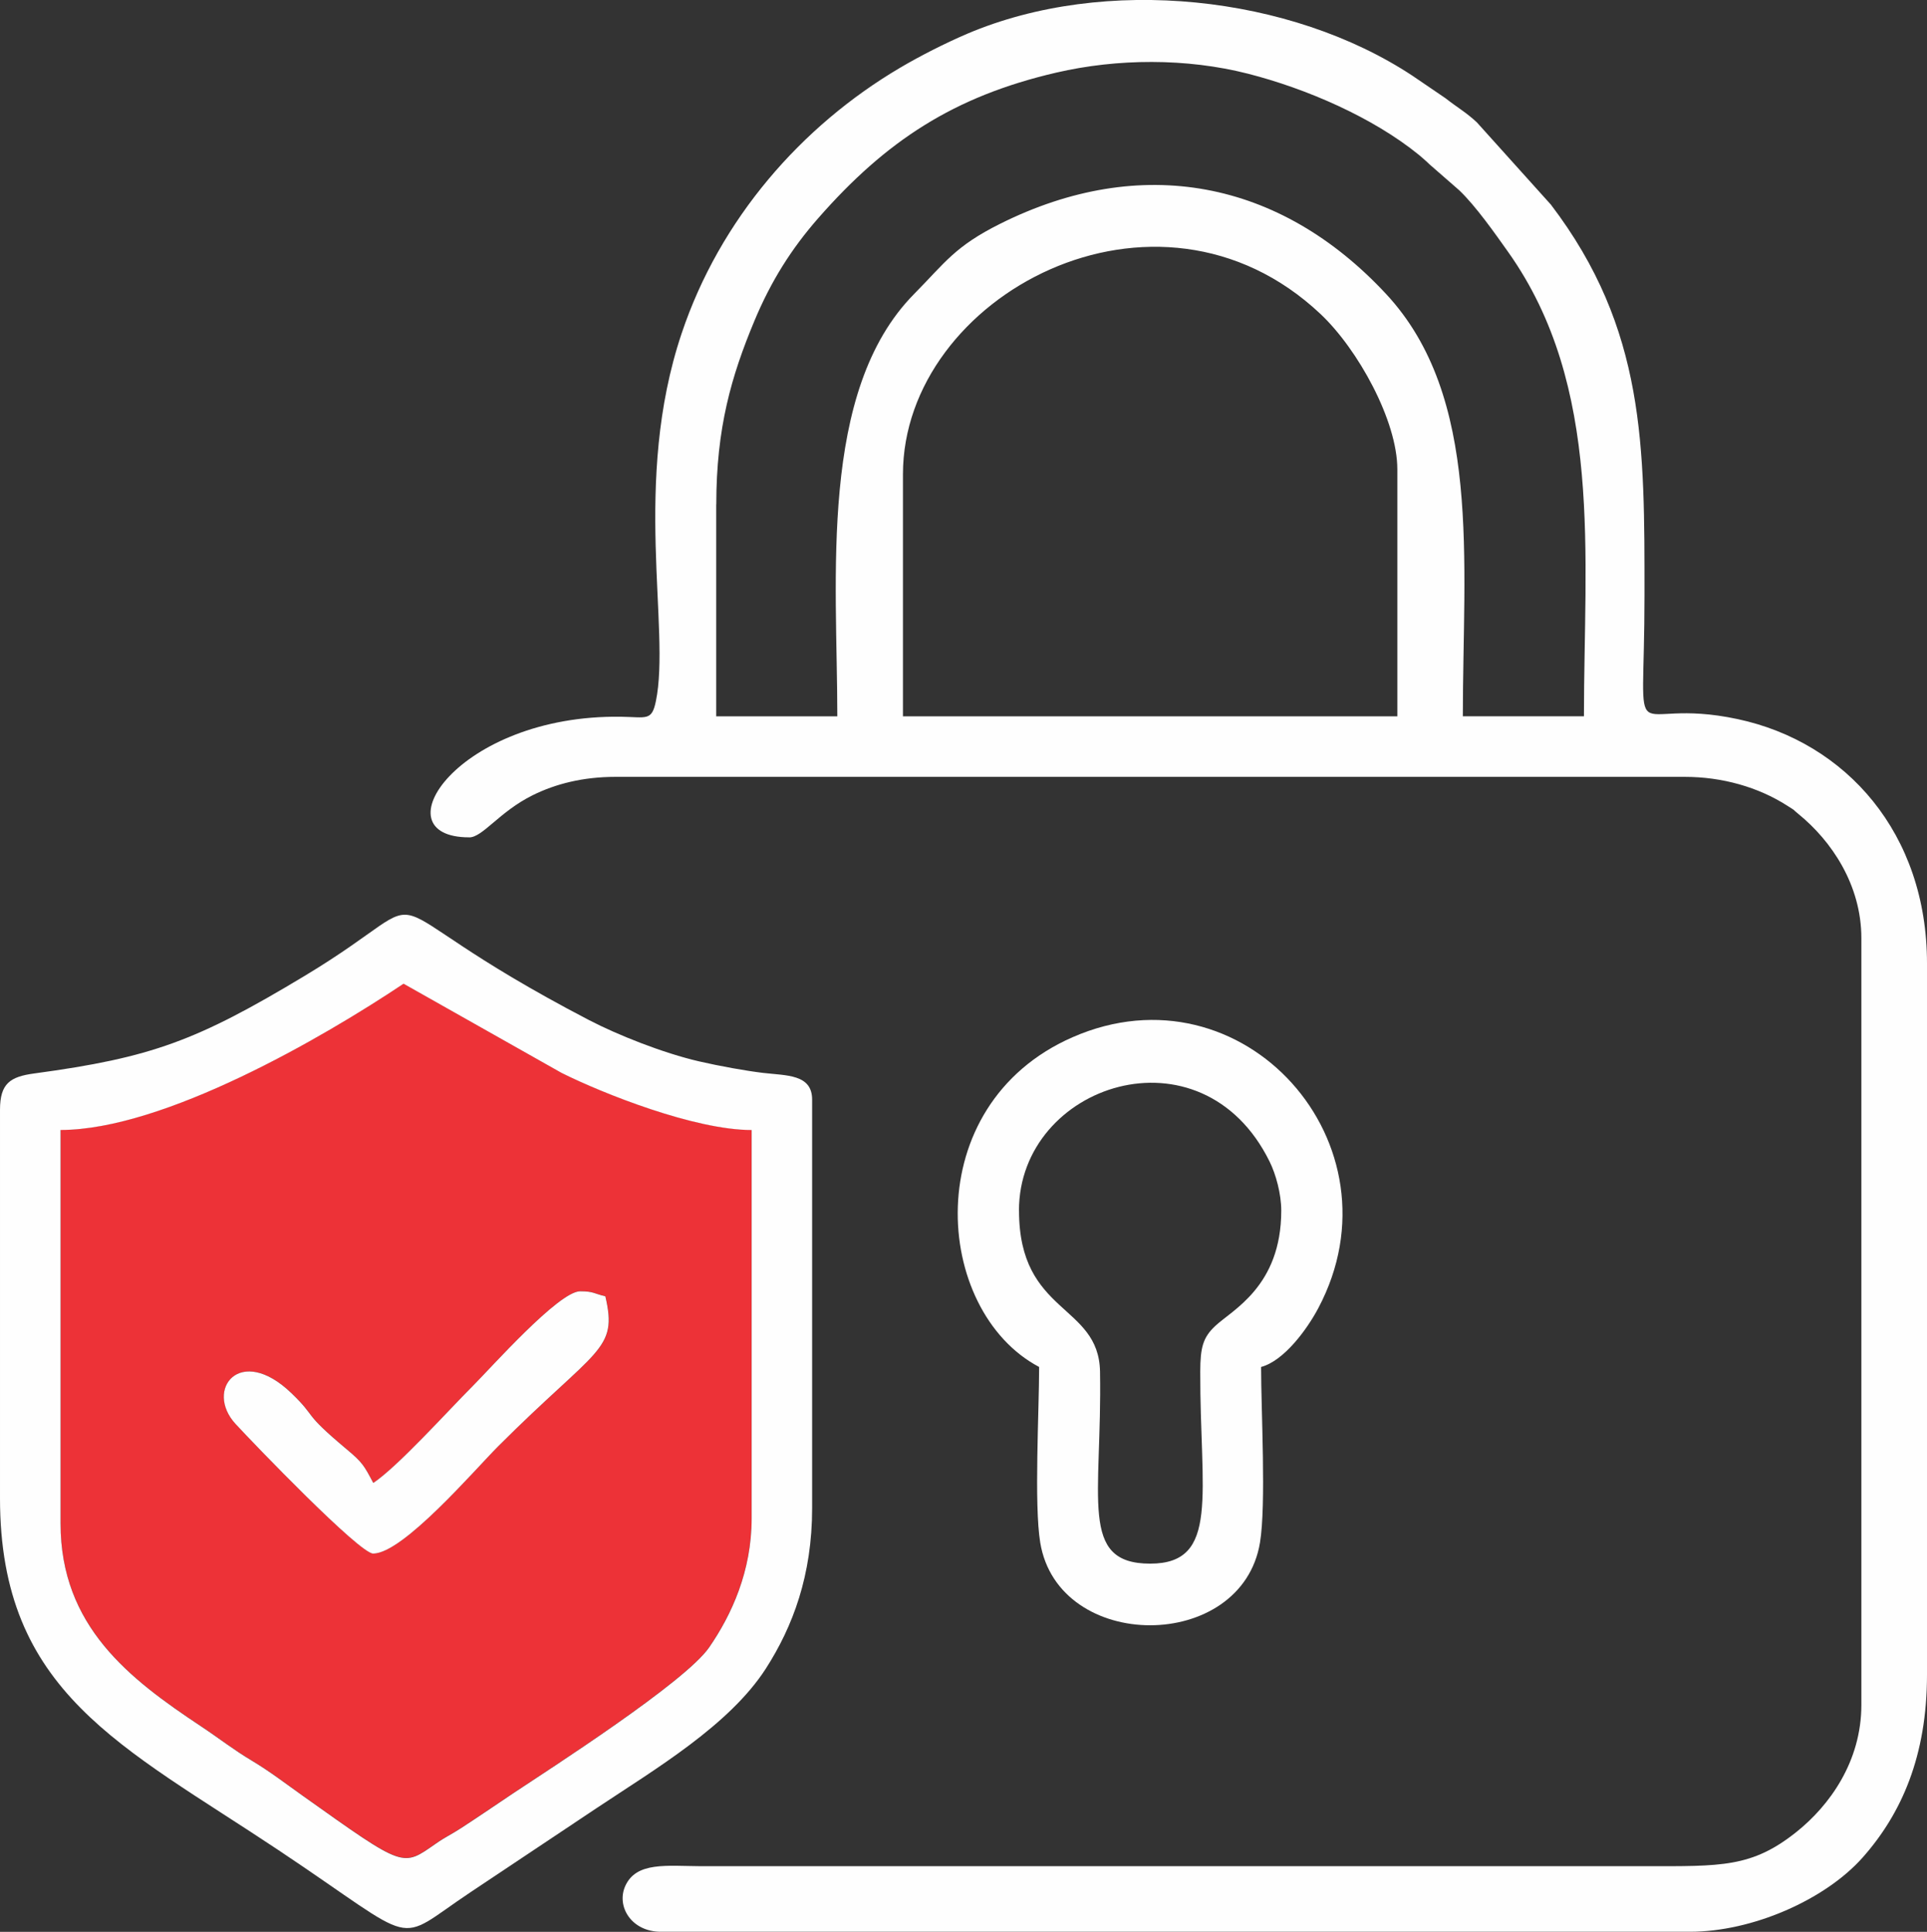
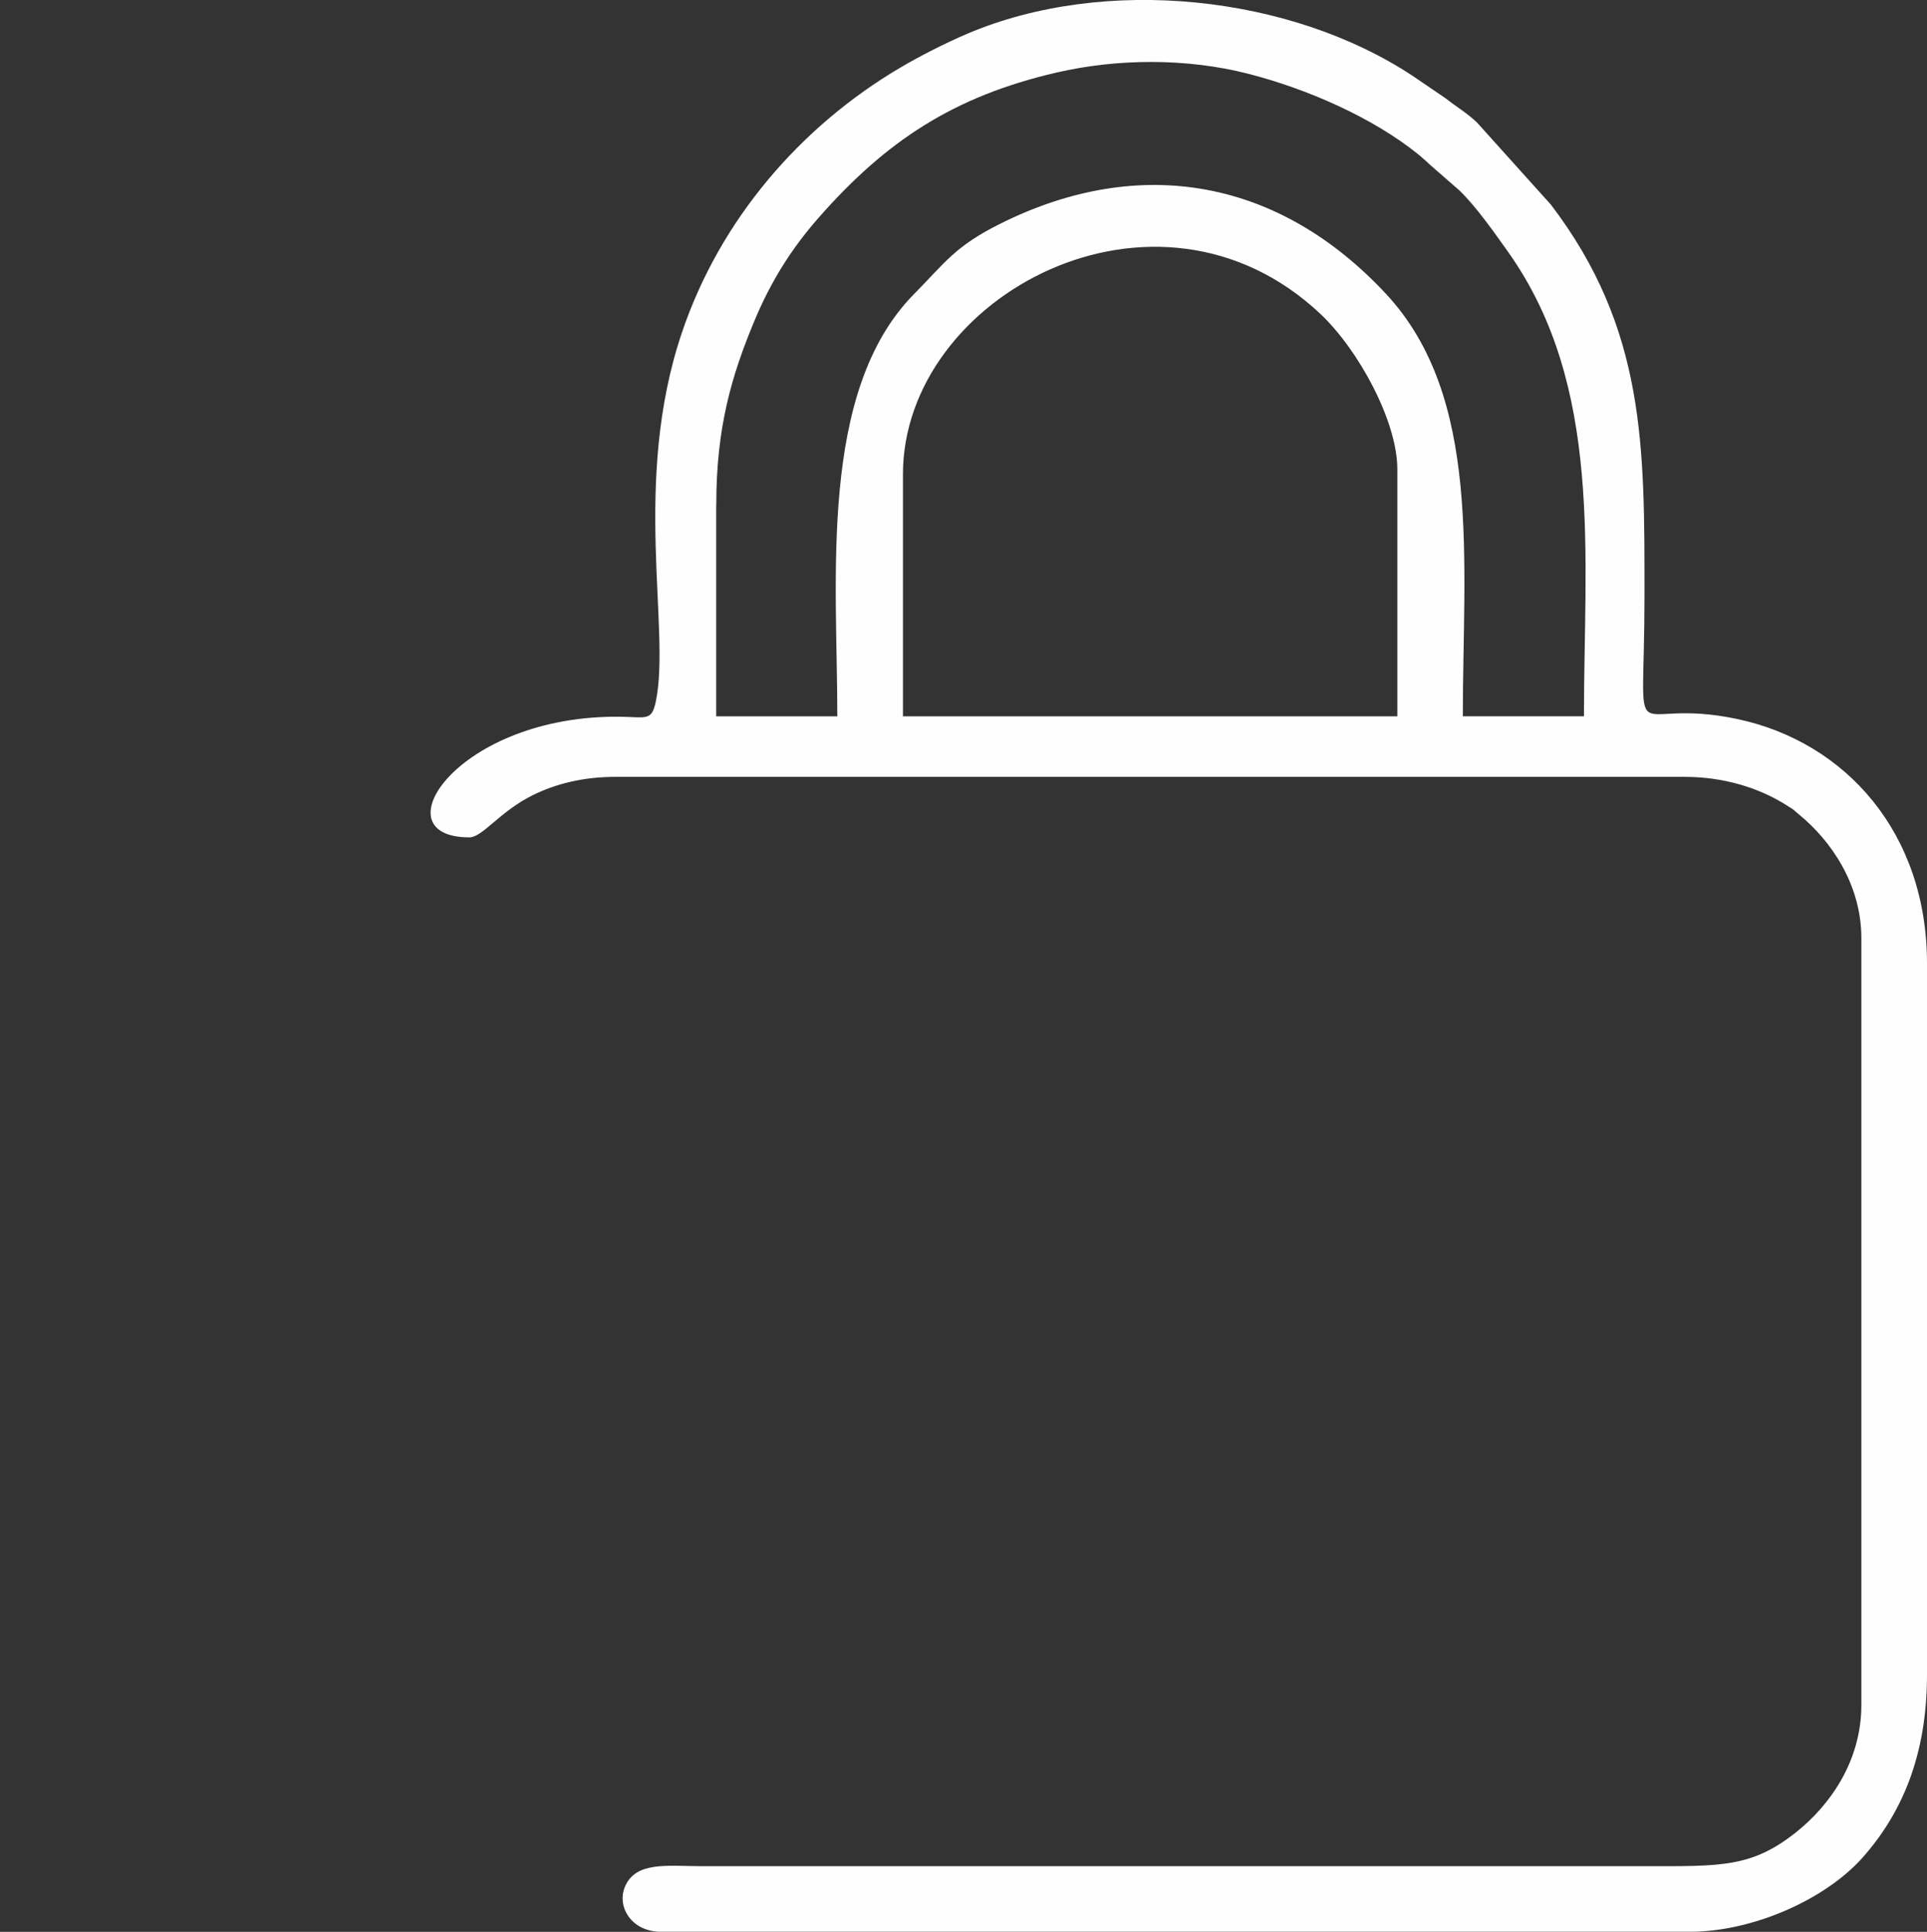
<svg xmlns="http://www.w3.org/2000/svg" xml:space="preserve" width="29.065mm" height="29.144mm" version="1.1" style="shape-rendering:geometricPrecision; text-rendering:geometricPrecision; image-rendering:optimizeQuality; fill-rule:evenodd; clip-rule:evenodd" viewBox="0 0 322.08 322.95">
  <rect x="0" y="0" width="322.08" height="322.95" fill="#333333" stroke="none" />
  <defs>
    <style type="text/css">
   
    .fil0 {fill:#FEFEFE}
    .fil1 {fill:#ED3237}
   
  </style>
  </defs>
  <g id="Layer_x0020_1">
    <g id="_2113422220352">
      <path class="fil0" d="M150.92 79.28c0,-29.83 42.4,-52.6 69.79,-26.79 6.27,5.91 12.84,17.85 12.84,25.95l0 41.31 -82.63 0 0 -40.47zm-31.2 5.06c0,-12.79 2.51,-21.45 6.38,-30.72 2.76,-6.61 6.17,-12.03 10.67,-17.16 11.31,-12.9 22.62,-20.34 39.76,-24.32 10.2,-2.37 21.77,-2.45 32.06,0.18 9.79,2.5 20.91,7.33 28.58,13.58 0.38,0.31 1.04,0.9 1.35,1.18 0.13,0.12 0.3,0.29 0.43,0.41l4.95 4.32c2.76,2.63 6.02,7.27 8.2,10.35 15.9,22.45 12.64,50.7 12.64,77.58l-20.24 0c0,-25.97 3.22,-53.37 -12.85,-70.62 -17.76,-19.08 -40.95,-23.45 -64.45,-11.73 -7.61,3.8 -9.19,6.46 -14.4,11.74 -16.06,16.24 -12.85,47.55 -12.85,70.62l-20.24 0 0 -35.41zm-41.31 55.65c2.27,0 5.04,-4.29 10.64,-7.06 3.84,-1.9 8.42,-3.06 13.81,-3.06l178.74 0c6.25,0 12.27,1.71 17.11,4.81 1.84,1.18 0.49,0.27 1.93,1.44 5.41,4.41 10.47,11.75 10.47,20.72l0 128.16c0,9.55 -5.38,16.87 -10.81,21.22 -7.5,6.01 -12.59,5.76 -25.44,5.76l-157.67 -0c-5.75,-0.03 -10.83,-0.79 -12.68,3.3 -1.54,3.41 1.02,7.66 5.94,7.66l172 0c10.43,0 22.6,-5.33 28.89,-12.43 6.5,-7.35 10.74,-16.98 10.74,-30.57l0 -118.88c0,-21.71 -13.49,-36.97 -31.66,-40.85 -18.92,-4.04 -15.56,7.77 -15.56,-20.7 0,-24.84 0.21,-44.48 -15.64,-65.3l-12.38 -13.76c-1.8,-1.68 -3.22,-2.45 -5.24,-4.03l-5.52 -3.76c-20.39,-13.46 -51.35,-16.85 -74.46,-7 -3.58,1.53 -7.86,3.7 -11.19,5.67 -16.47,9.72 -30.1,25.27 -36.51,44.43 -8.32,24.84 -1.8,49.4 -4.3,61.47 -0.69,3.35 -1.56,2.65 -5.84,2.59 -27.28,-0.4 -40.69,20.16 -25.37,20.16z" />
-       <path class="fil1" d="M62.39 259.71c-2.3,0 -19.95,-18.33 -23.02,-21.69 -5.21,-5.69 0.73,-13.42 9.36,-5.12 4.44,4.27 1.6,2.98 9.2,9.35 2.66,2.23 2.91,2.72 4.47,5.65 4.16,-2.79 12.47,-12.05 16.65,-16.23 3.01,-3.01 14.36,-15.81 17.92,-15.81 2.28,0 2.32,0.4 4.22,0.84 2.13,9.13 -1.35,8.51 -17.92,25.08 -3.9,3.9 -15.9,17.92 -20.87,17.92zm-52.27 -5.06c0,17.22 11.56,26.01 23.44,33.89 3.16,2.1 5.39,3.89 8.55,5.78 3.08,1.85 5.62,3.82 8.48,5.85 17.2,12.22 16.59,11.94 22.3,7.98 1.61,-1.12 2.47,-1.46 4.18,-2.57 3.22,-2.1 5.38,-3.61 8.59,-5.74 6.09,-4.06 28.84,-18.62 32.87,-24.47 3.76,-5.47 7.1,-12.75 7.1,-21.57l0 -64.92c-9.53,0 -24.88,-6.11 -31.77,-9.55l-26.41 -14.91c-13.46,9.01 -40.08,24.45 -57.33,24.45l0 65.76z" />
-       <path class="fil0" d="M10.12 254.66l0 -65.76c17.25,0 43.87,-15.44 57.33,-24.45l26.41 14.91c6.89,3.44 22.24,9.55 31.77,9.55l0 64.92c0,8.82 -3.33,16.1 -7.1,21.57 -4.02,5.84 -26.78,20.41 -32.87,24.47 -3.2,2.14 -5.37,3.64 -8.59,5.74 -1.71,1.11 -2.57,1.45 -4.18,2.57 -5.71,3.96 -5.1,4.24 -22.3,-7.98 -2.87,-2.04 -5.4,-4 -8.48,-5.85 -3.16,-1.89 -5.39,-3.68 -8.55,-5.78 -11.88,-7.89 -23.44,-16.67 -23.44,-33.89zm-10.12 -4.22c0,32.52 20.35,41.39 46.54,58.85 24.2,16.14 18.98,15.79 32.04,7.08l21.24 -14.17c9.74,-6.48 22.09,-13.79 28.18,-23.25 4.52,-7.04 7.74,-15.62 7.74,-26.83l0 -68.29c0,-4.27 -4.27,-4.01 -8.18,-4.47 -2.88,-0.34 -7.3,-1.14 -10.72,-1.93 -5.98,-1.38 -13.56,-4.39 -18.39,-6.9 -40.8,-21.25 -22.12,-22.7 -47.5,-7.41 -18.05,10.87 -25.61,13.68 -45.21,16.33 -4.03,0.54 -5.74,1.66 -5.74,6.07l0 64.92z" />
-       <path class="fil0" d="M170.31 202.38c0,-21.15 30.53,-31.28 41.9,-8.18 1.03,2.09 1.94,5.36 1.94,8.18 0,12.68 -8.2,16.61 -11.05,19.3 -2.04,1.92 -2.48,3.6 -2.49,7.62 -0.05,20.38 3.33,32.1 -8.37,32.1 -11.97,0 -8.02,-10.92 -8.38,-32.09 -0.2,-11.41 -13.54,-9.5 -13.54,-26.93zm40.47 26.14c3.83,-1.02 7.69,-6.29 9.56,-9.83 14.52,-27.38 -12.55,-57.8 -41.08,-45.29 -25.89,11.35 -23.36,45.72 -5.58,55.12 0,7.35 -0.86,22.96 0.18,29.33 3.01,18.47 33.72,18.47 36.74,0 1.04,-6.37 0.18,-21.98 0.18,-29.33z" />
-       <path class="fil0" d="M62.39 259.71c4.97,0 16.97,-14.01 20.87,-17.92 16.57,-16.57 20.04,-15.96 17.92,-25.08 -1.89,-0.44 -1.94,-0.84 -4.22,-0.84 -3.56,0 -14.91,12.8 -17.92,15.81 -4.18,4.18 -12.49,13.44 -16.65,16.23 -1.55,-2.93 -1.8,-3.42 -4.47,-5.65 -7.6,-6.37 -4.77,-5.08 -9.2,-9.35 -8.63,-8.31 -14.57,-0.57 -9.36,5.12 3.08,3.35 20.73,21.69 23.02,21.69z" />
    </g>
  </g>
</svg>